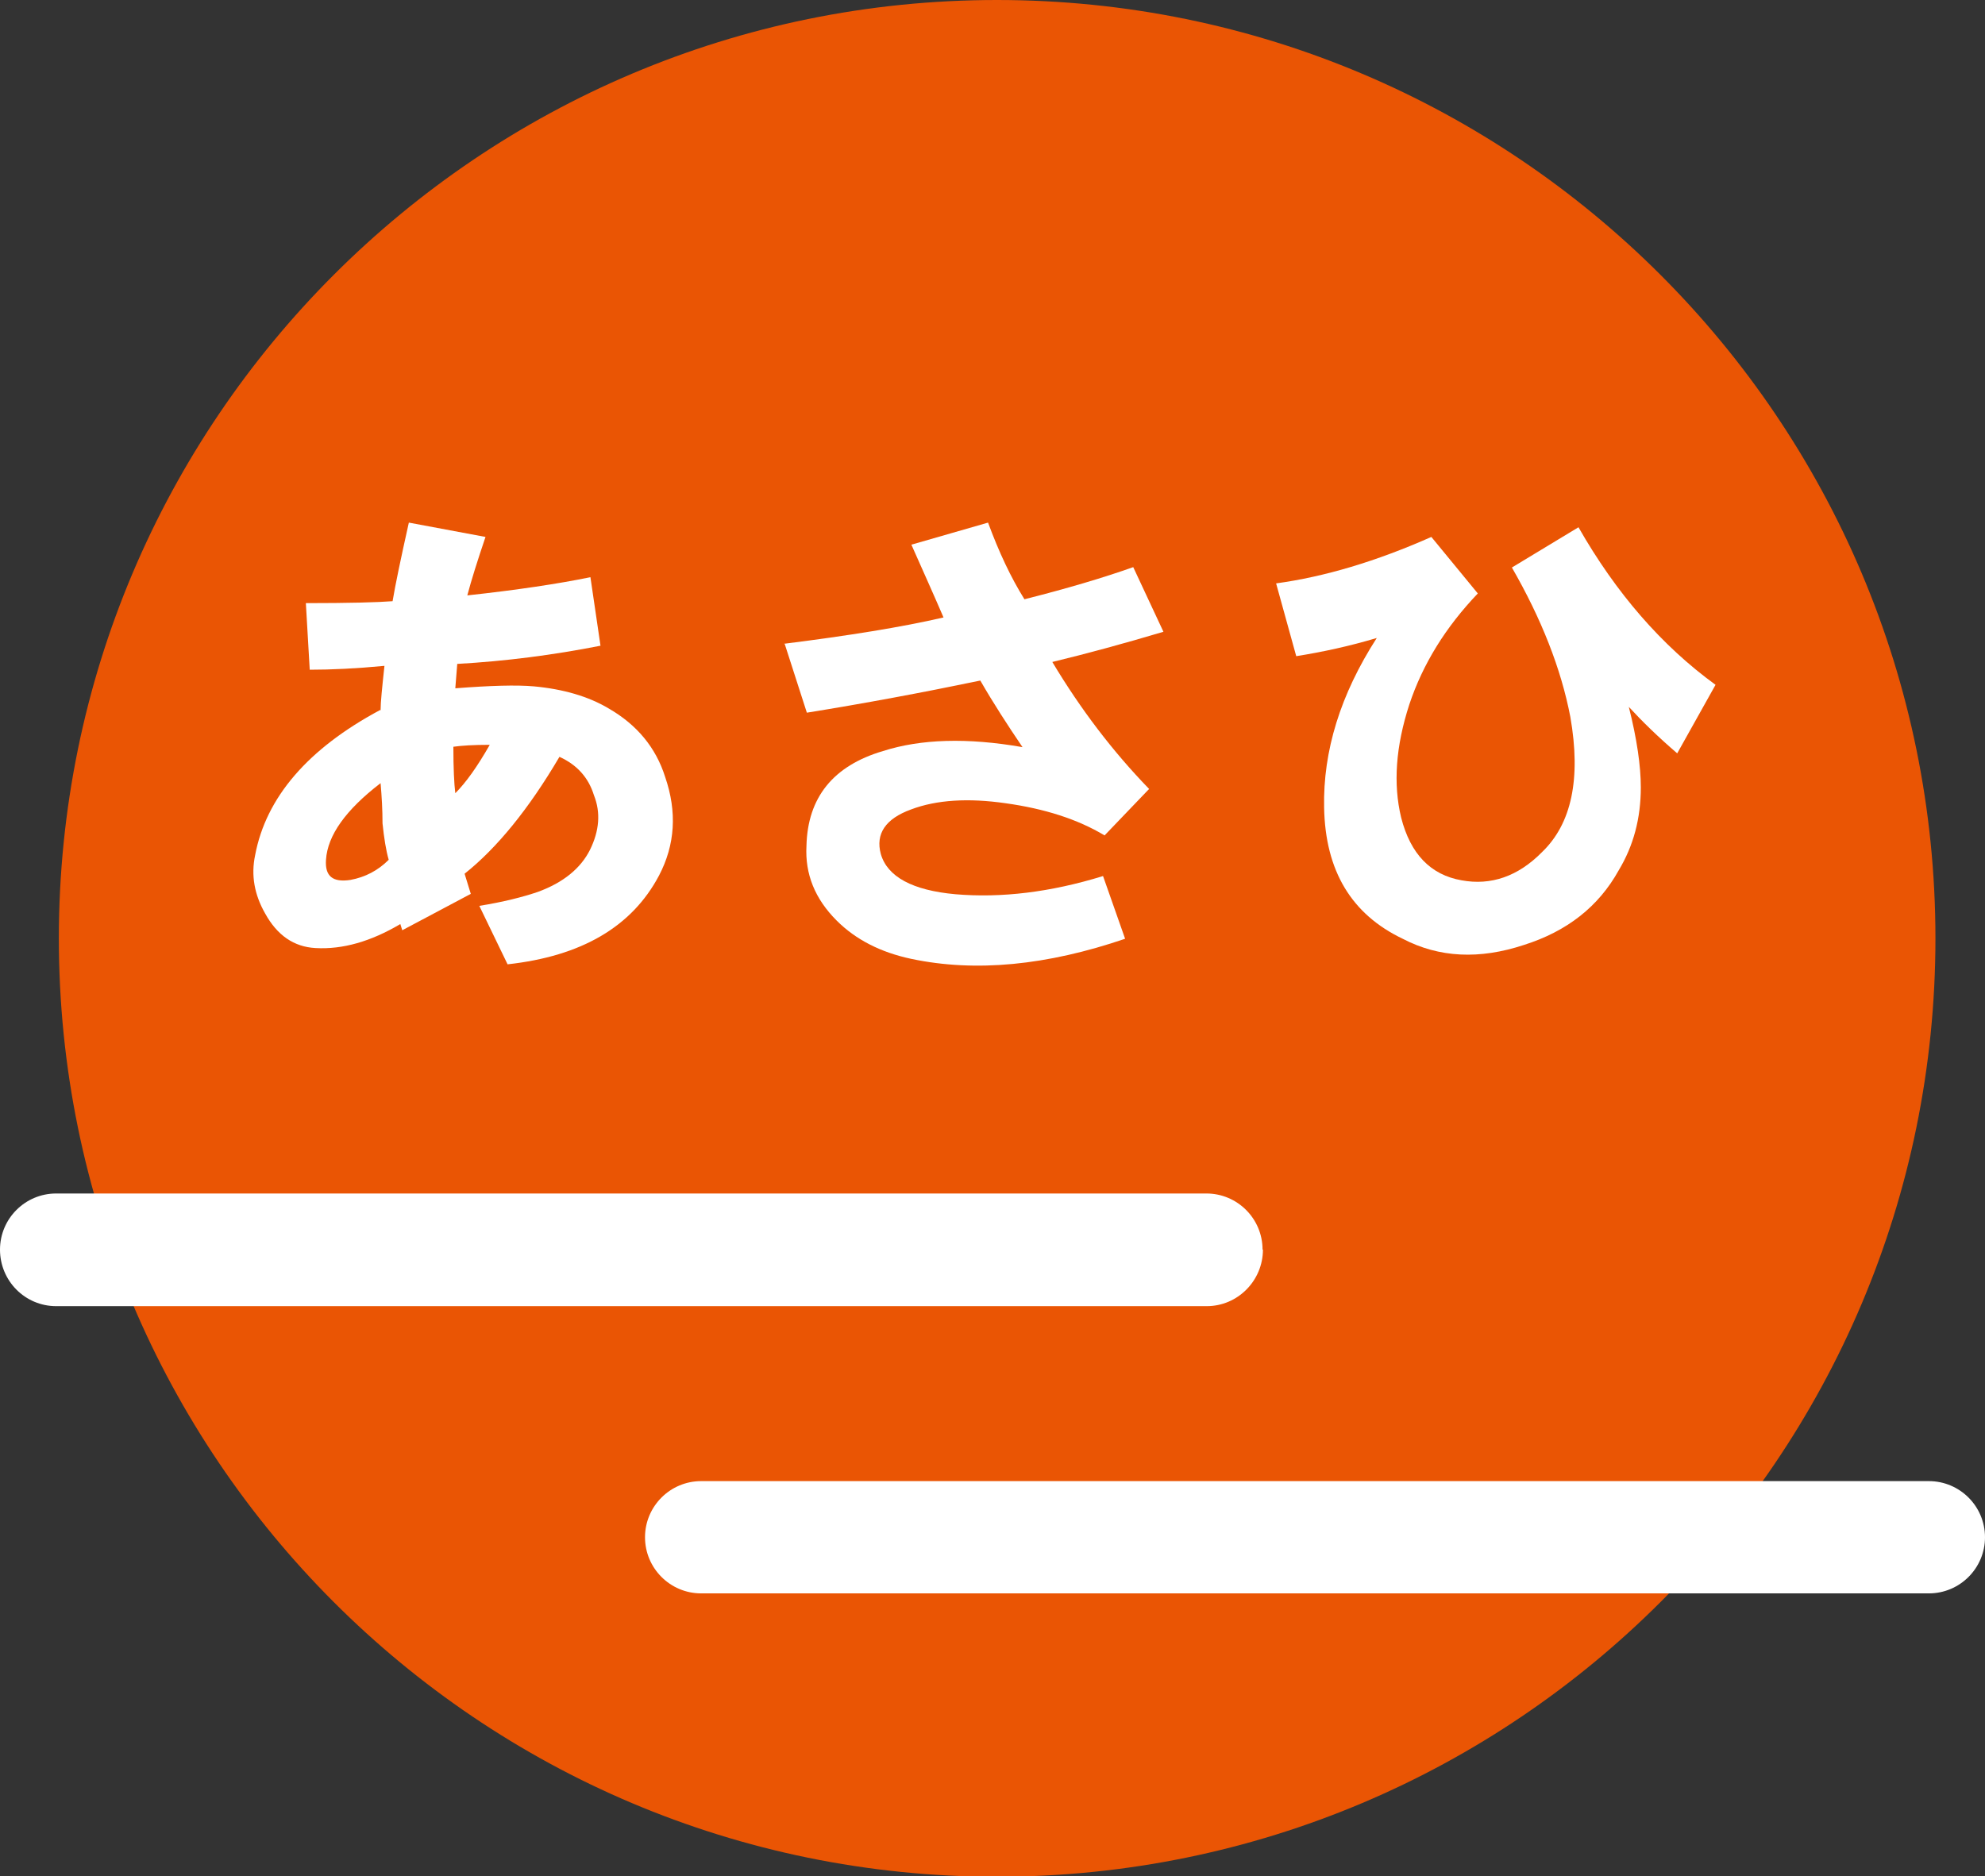
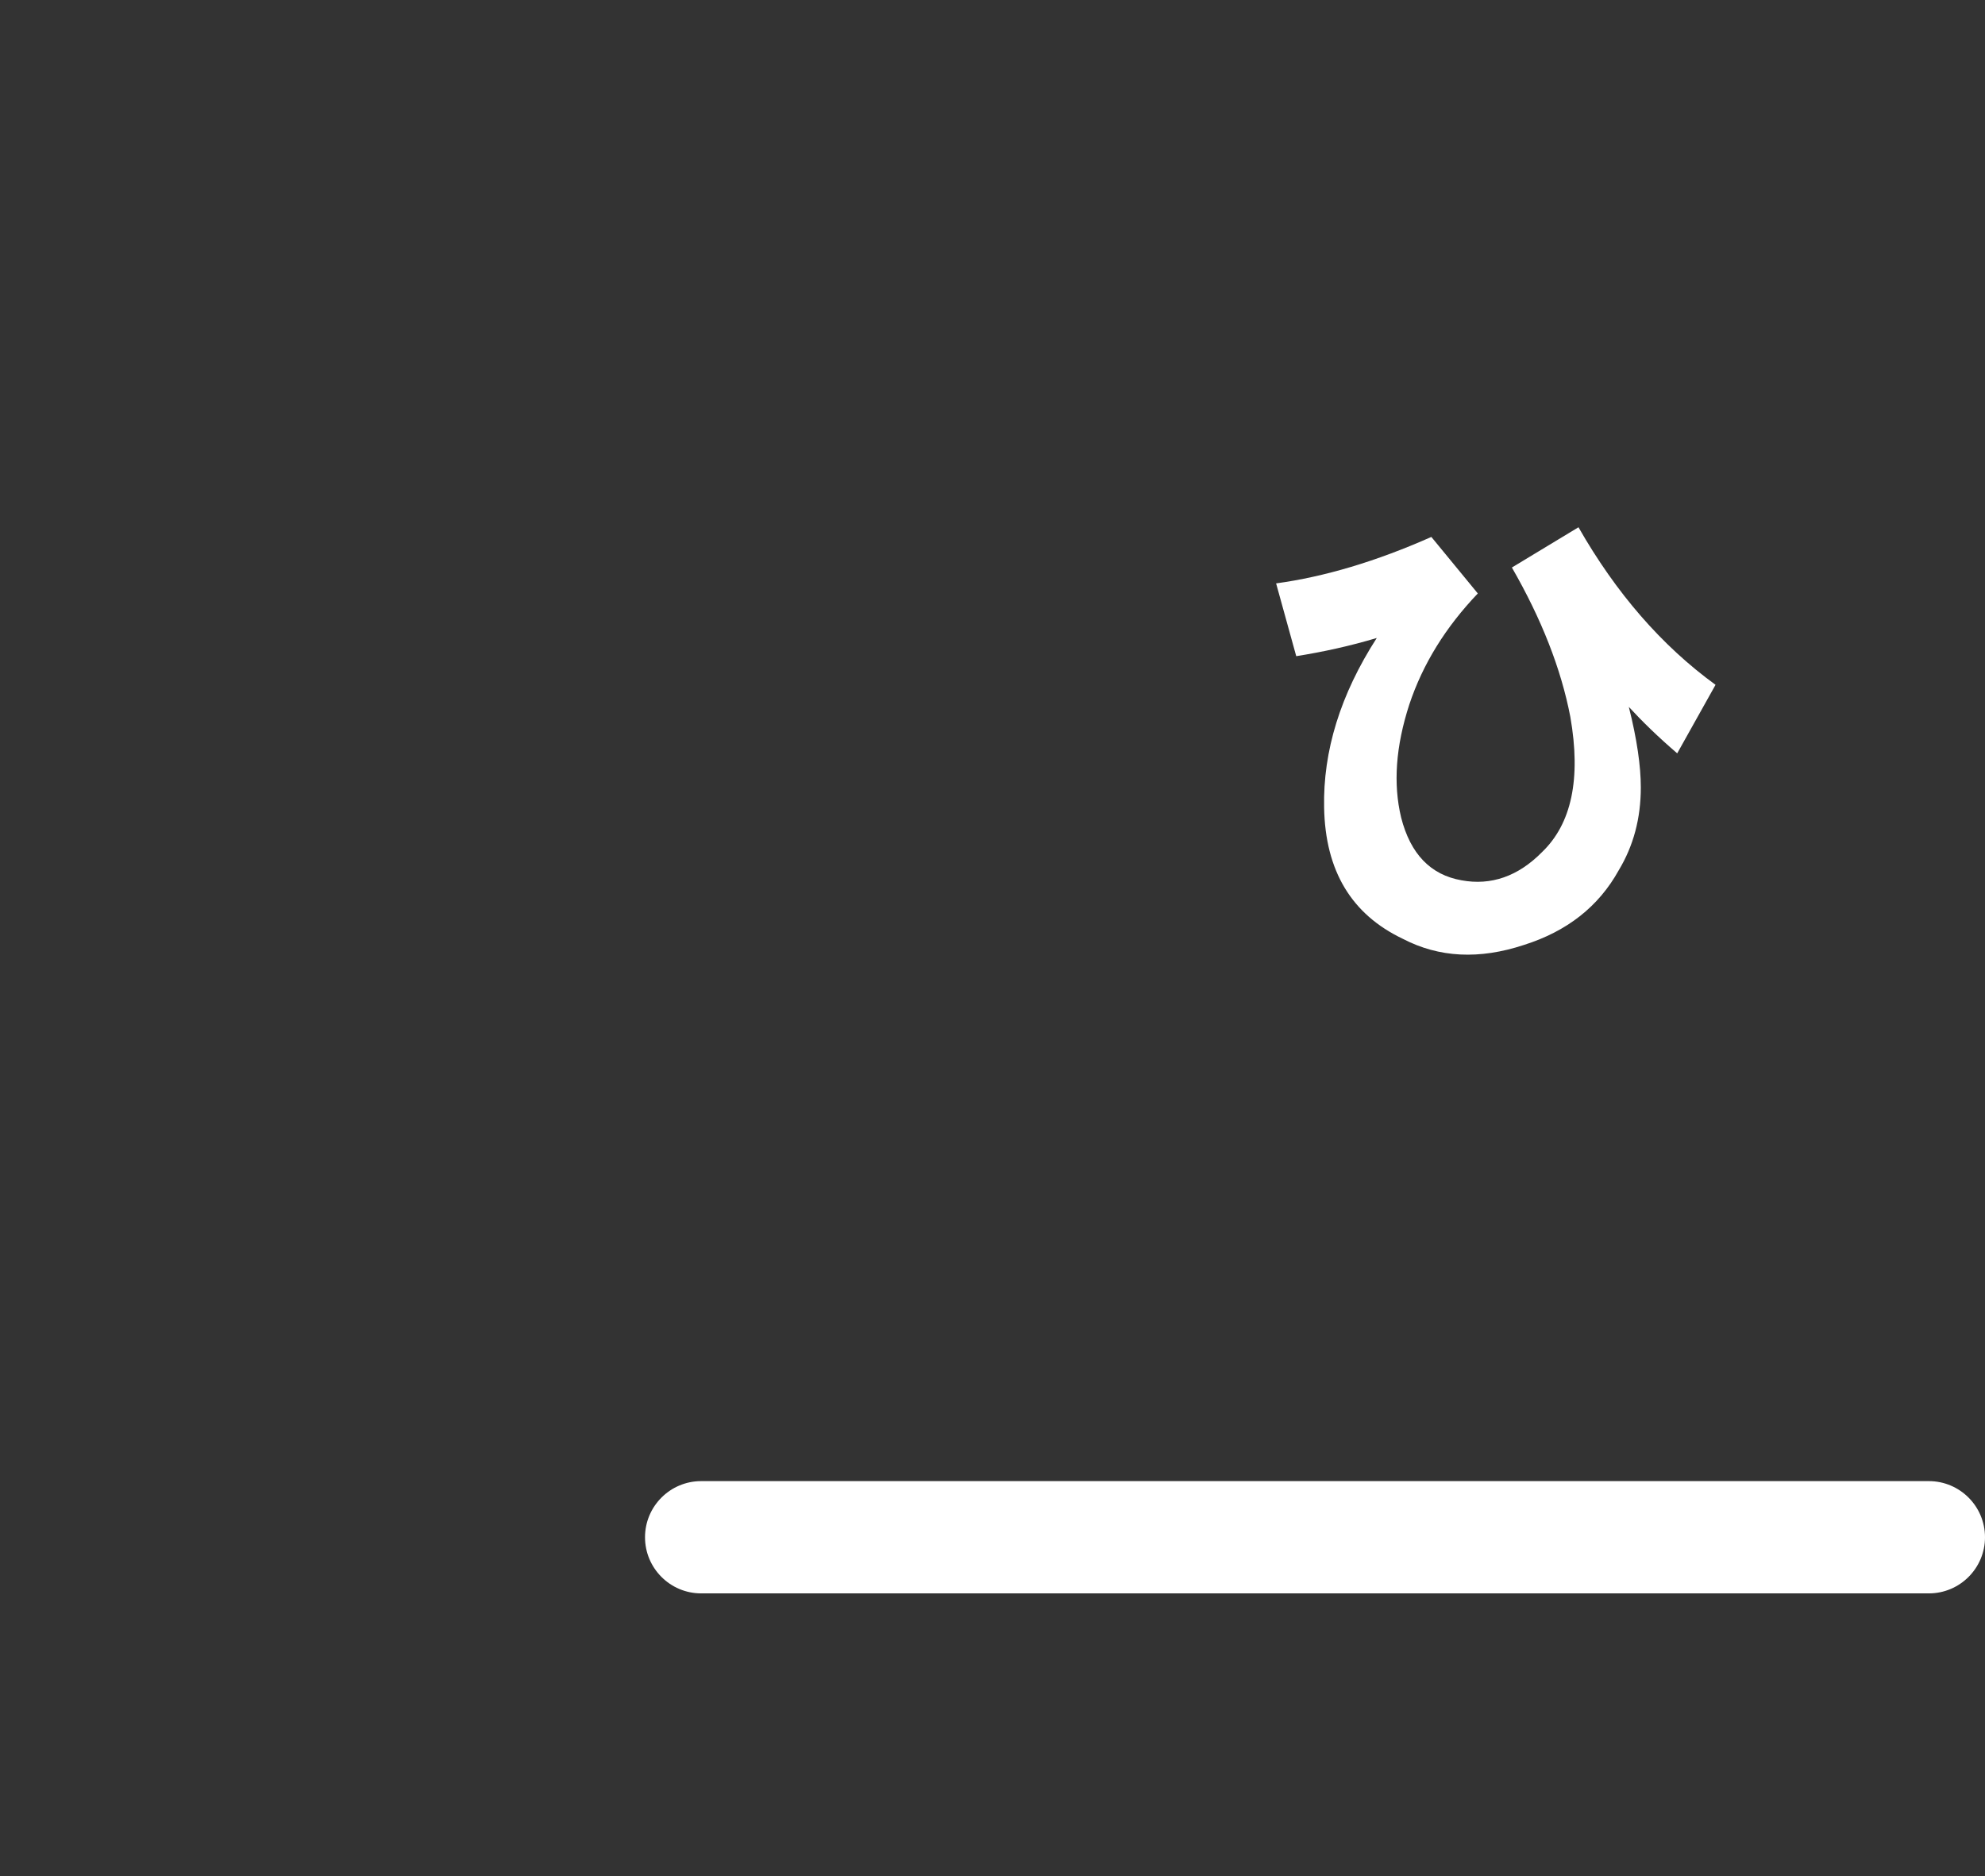
<svg xmlns="http://www.w3.org/2000/svg" id="_レイヤー_2" viewBox="0 0 51.27 48.47">
  <rect x="0" y="0" width="51.27" height="48.47" fill="#333333" stroke="none" />
  <defs>
    <style>.cls-1{fill:#ea5504;}.cls-1,.cls-2{stroke-width:0px;}.cls-2{fill:#fff;}</style>
  </defs>
  <g id="_レイヤー_1-2">
-     <path class="cls-1" d="M49.99,24.24c0,13.39-10.85,24.24-24.24,24.24S1.52,37.62,1.52,24.24,12.37,0,25.75,0s24.24,10.85,24.24,24.24Z" />
-     <path class="cls-2" d="M32.62,32.28c0,.8-.65,1.46-1.45,1.46H1.45c-.8,0-1.45-.65-1.45-1.46h0c0-.8.65-1.45,1.45-1.45h29.71c.8,0,1.45.65,1.45,1.45h0Z" />
    <path class="cls-2" d="M51.27,39.71c0,.8-.65,1.45-1.45,1.45h-31.71c-.8,0-1.45-.65-1.45-1.45h0c0-.8.65-1.45,1.45-1.45h31.71c.8,0,1.45.65,1.45,1.45h0Z" />
-     <path class="cls-2" d="M9.83,18.35c0-.21.04-.59.1-1.15-.73.07-1.37.1-1.93.1l-.1-1.72c1.11,0,1.86-.02,2.24-.05.07-.42.21-1.09.42-2.03l1.98.37c-.21.62-.37,1.13-.47,1.51,1.29-.14,2.35-.3,3.18-.47l.26,1.77c-1.22.24-2.45.4-3.7.47l-.05.63c.9-.07,1.58-.09,2.03-.05.76.07,1.41.26,1.93.57.73.42,1.22,1.01,1.46,1.77.31.9.26,1.75-.16,2.55-.7,1.32-2,2.08-3.91,2.29l-.73-1.51c.62-.1,1.13-.23,1.51-.36.66-.24,1.11-.61,1.35-1.09.24-.49.28-.96.1-1.41-.14-.45-.43-.78-.89-.99-.8,1.36-1.62,2.36-2.45,3.02l.16.52-1.77.94-.05-.16c-.76.45-1.49.66-2.19.62-.56-.03-.99-.33-1.3-.89-.28-.49-.37-.99-.26-1.51.28-1.49,1.36-2.75,3.23-3.75ZM10.04,22.21c-.07-.24-.12-.56-.16-.94,0-.35-.02-.69-.05-1.04-.9.69-1.37,1.35-1.41,1.98-.03.42.17.59.63.52.38-.07.71-.24.99-.52ZM11.76,20.49c.28-.28.57-.69.89-1.25-.42,0-.73.02-.94.05,0,.56.02.96.05,1.2Z" />
-     <path class="cls-2" d="M20.25,16.63c1.67-.21,3.04-.43,4.12-.68-.24-.56-.52-1.18-.83-1.88l1.98-.57c.28.76.59,1.42.94,1.98,1.11-.28,2.05-.56,2.81-.83l.78,1.67c-1.04.31-2,.57-2.87.78.73,1.22,1.56,2.31,2.5,3.28l-1.15,1.2c-.7-.42-1.55-.69-2.55-.83-.97-.14-1.79-.09-2.45.16-.66.24-.92.63-.78,1.15.17.59.82.94,1.93,1.04,1.18.1,2.45-.05,3.81-.47l.57,1.62c-2.02.69-3.86.87-5.52.52-.8-.17-1.44-.5-1.93-.99-.56-.56-.82-1.2-.78-1.93.03-1.25.69-2.07,1.98-2.45.97-.31,2.17-.35,3.6-.1-.38-.56-.75-1.13-1.09-1.72-1.49.31-2.99.59-4.48.83l-.57-1.77Z" />
    <path class="cls-2" d="M32.96,15.07c1.25-.17,2.59-.57,4.01-1.2l1.2,1.46c-.83.87-1.42,1.82-1.77,2.87-.35,1.08-.42,2.05-.21,2.92.24.94.76,1.48,1.56,1.62.76.14,1.46-.1,2.08-.73.76-.73,1.01-1.89.73-3.49-.24-1.25-.75-2.54-1.51-3.86l1.72-1.04c.97,1.7,2.15,3.06,3.54,4.07l-.99,1.77c-.49-.42-.9-.82-1.25-1.2.21.83.31,1.53.31,2.08,0,.8-.19,1.51-.57,2.14-.52.94-1.34,1.58-2.45,1.93-1.15.38-2.19.33-3.13-.16-1.32-.63-2-1.75-2.03-3.39-.03-1.46.42-2.92,1.36-4.38-.7.21-1.39.36-2.08.47l-.52-1.88Z" />
  </g>
</svg>